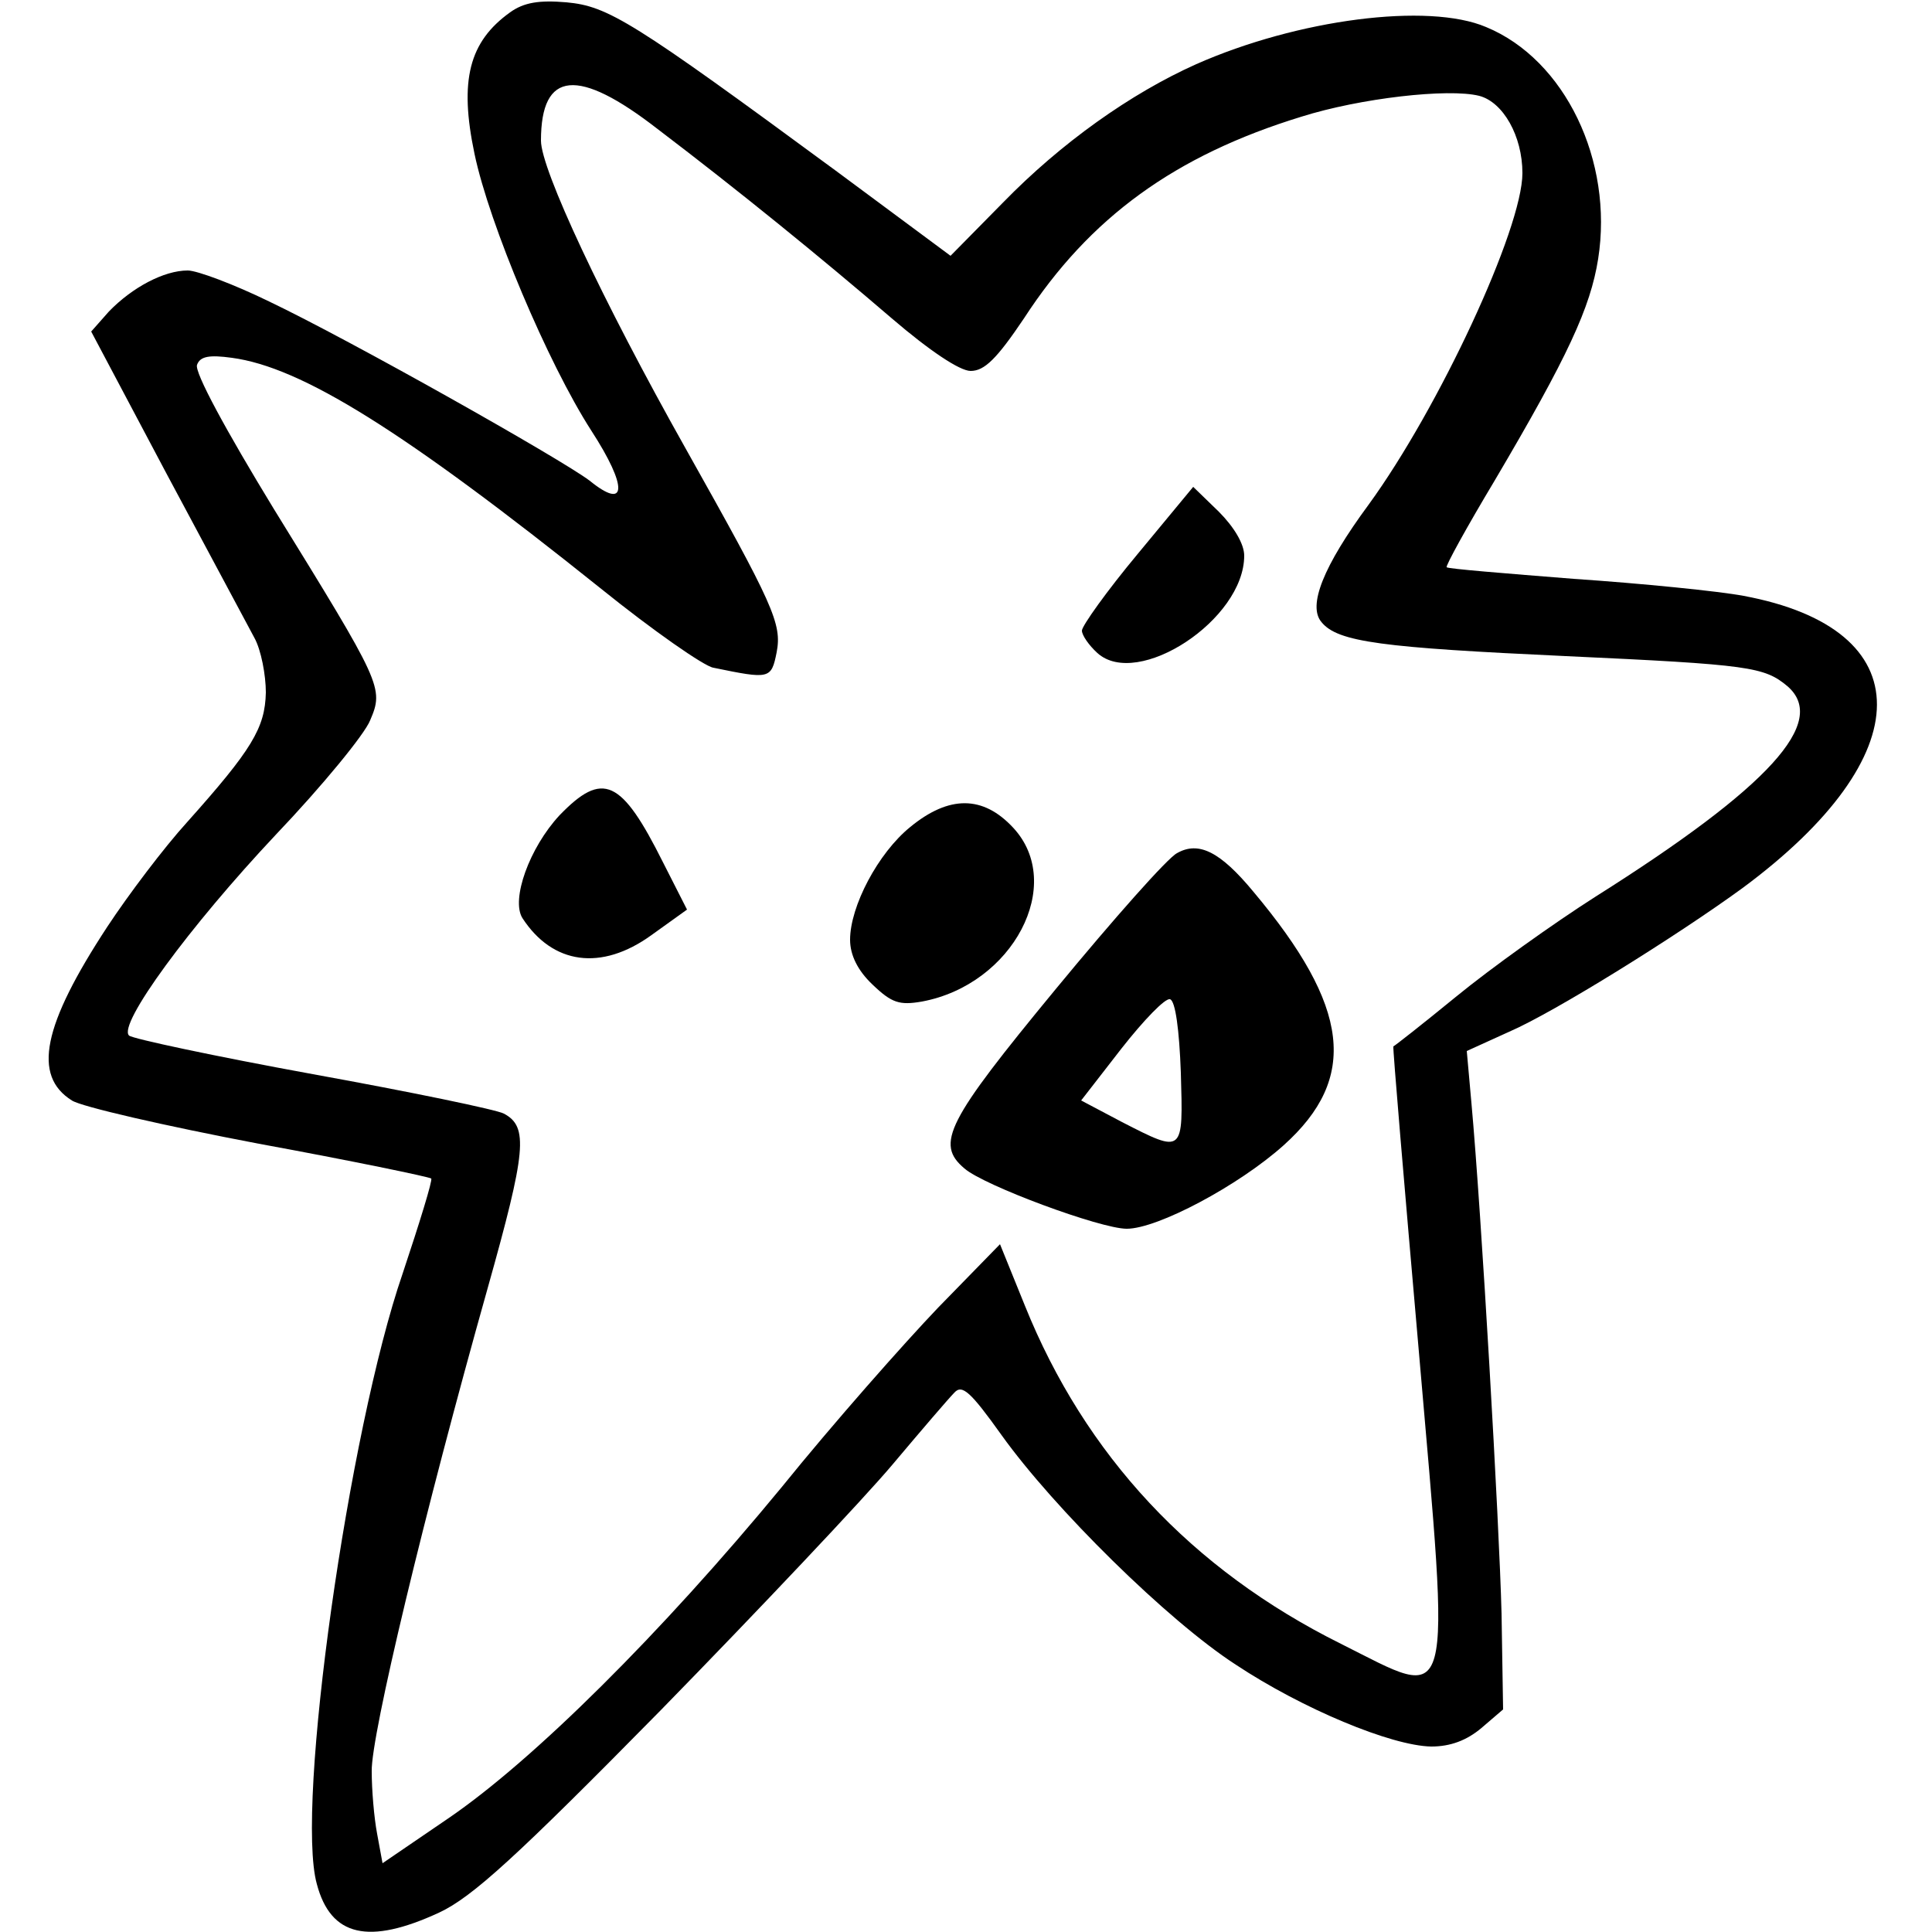
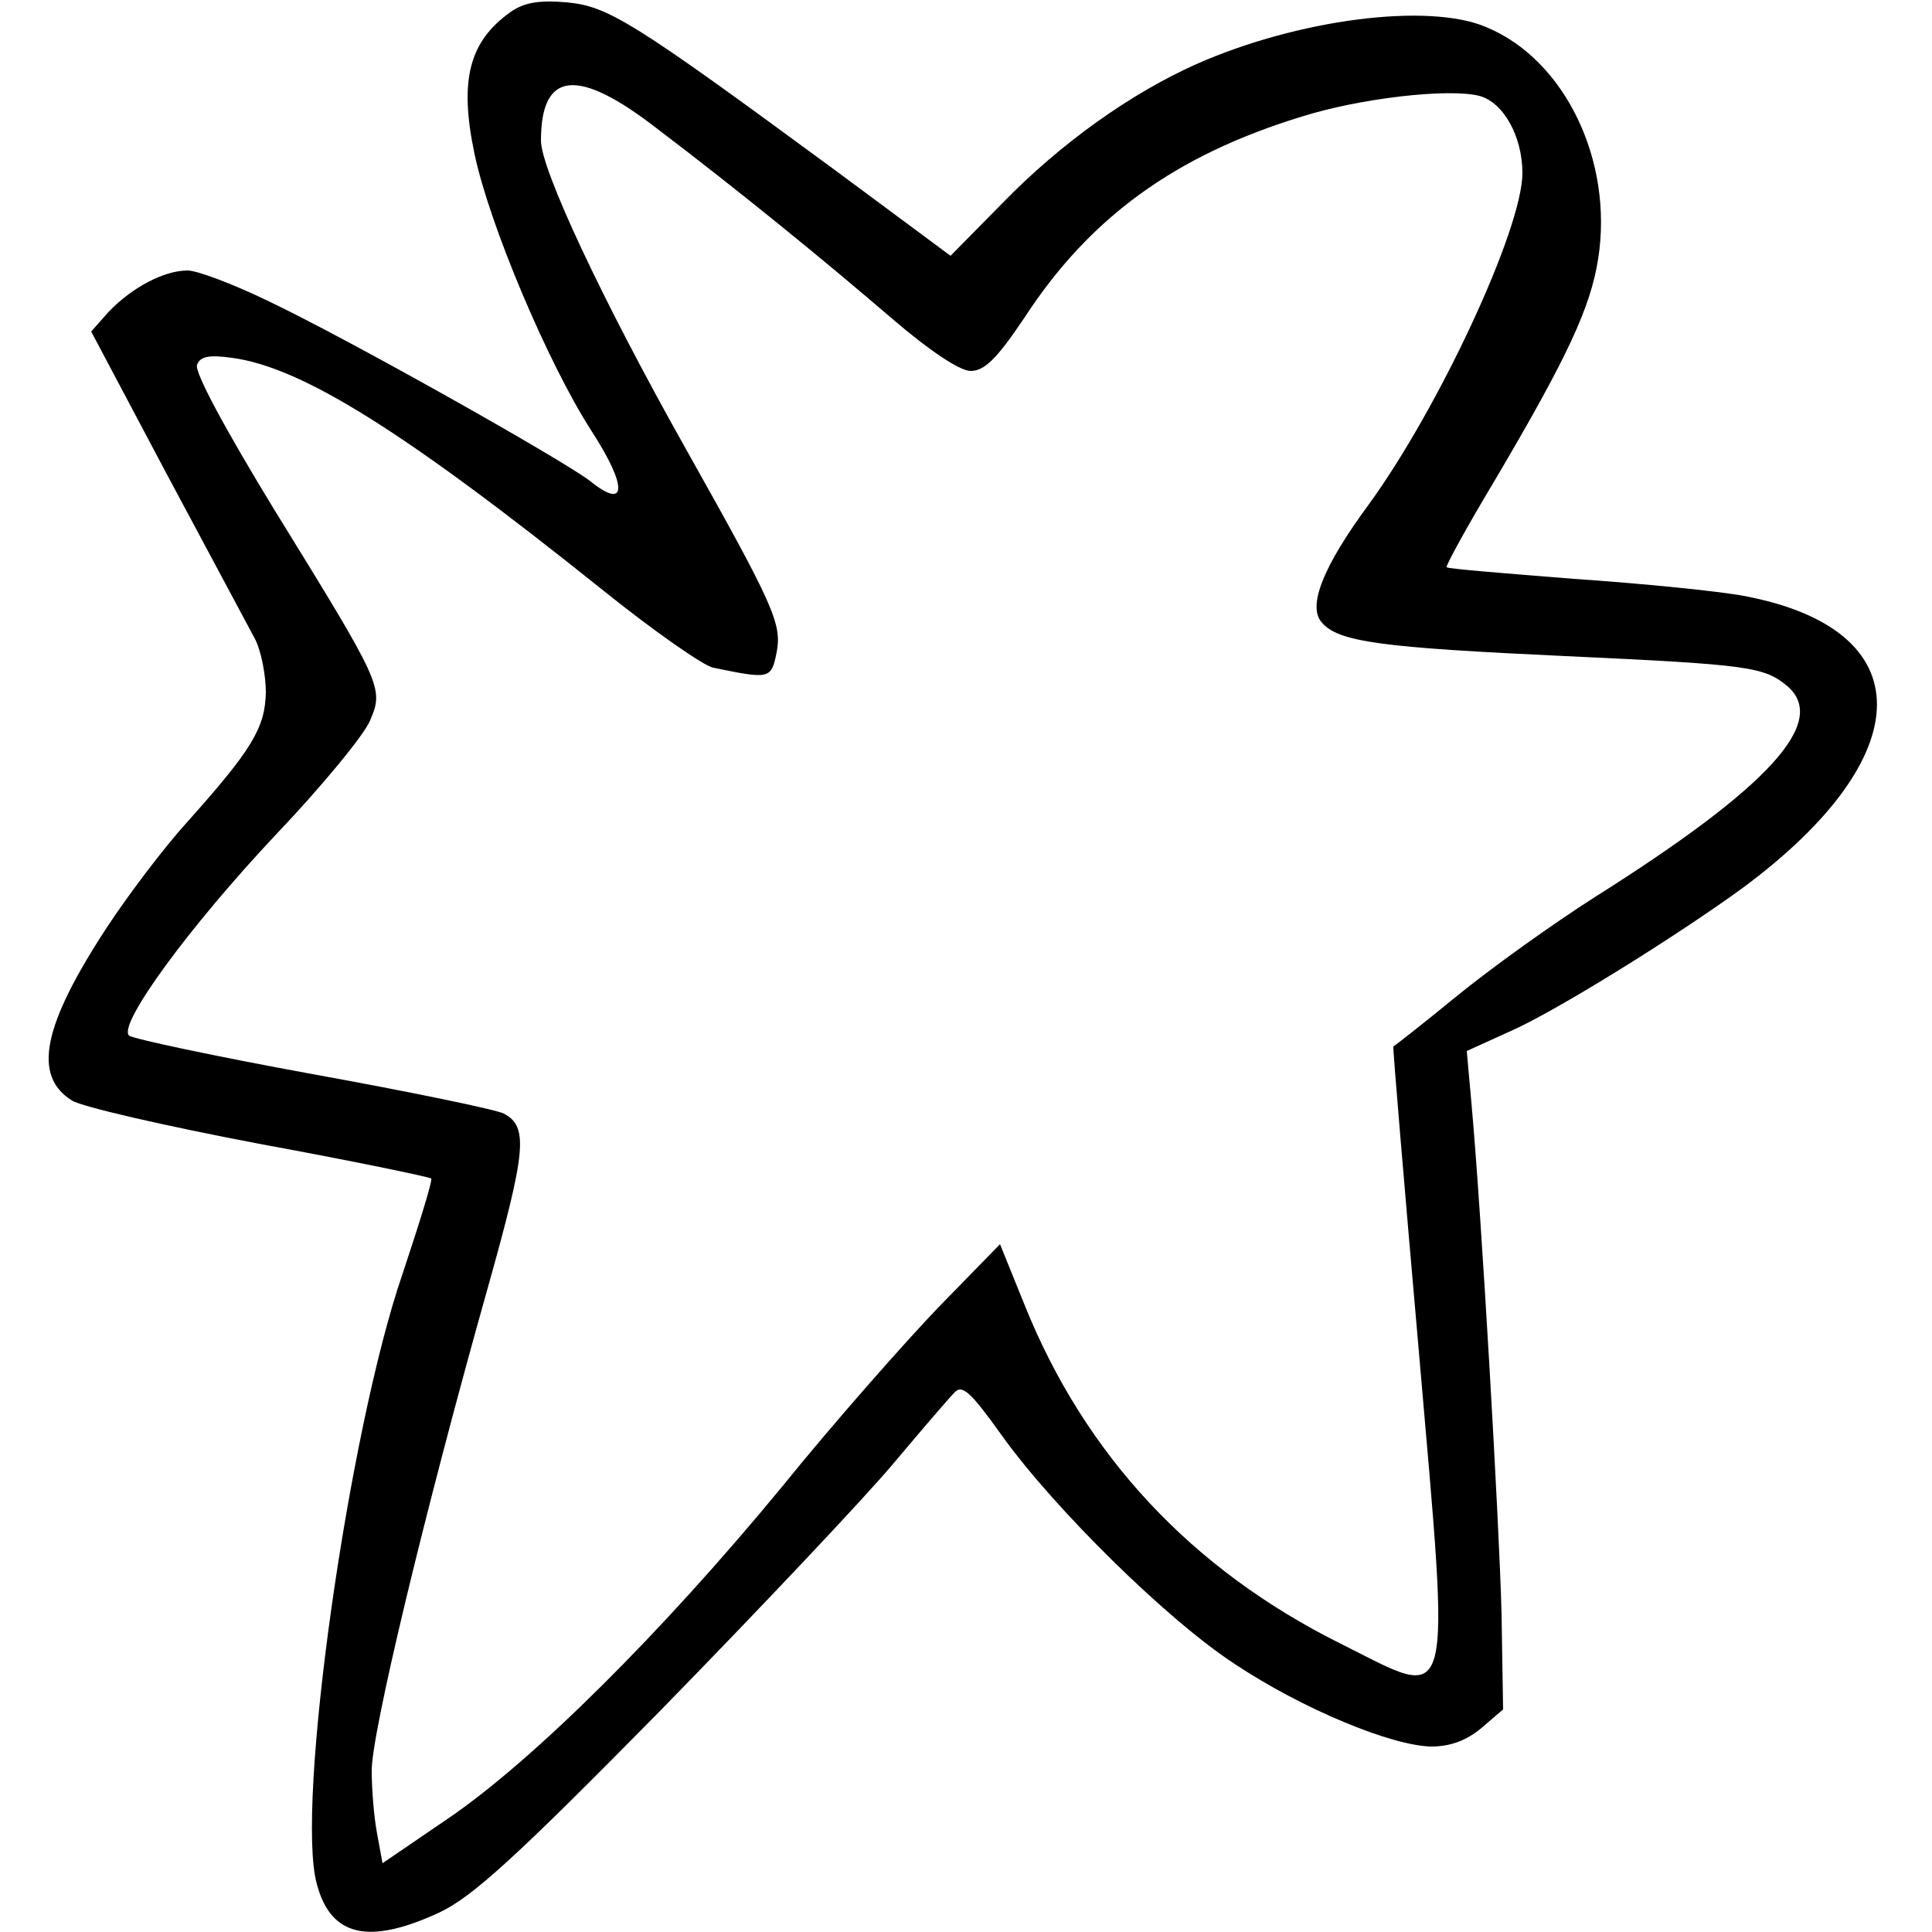
<svg xmlns="http://www.w3.org/2000/svg" version="1.0" width="250pt" height="250pt" viewBox="0 0 250 250" preserveAspectRatio="xMidYMid meet">
  <g transform="translate(0,250) scale(0.1,-0.1)" fill="#000000" stroke="none">
    <path d="M660 2484 c-53 -38 -66 -88 -46 -183 19 -91 95 -271 151 -358 48 -74 46 -104 -2 -65 -37 28 -310 182 -415 232 -45 22 -93 40 -105 40 -31 0 -72 -22 -102 -53 l-23 -26 97 -183 c54 -101 105 -196 114 -213 9 -16 15 -49 15 -71 -1 -46 -18 -74 -102 -168 -30 -33 -76 -94 -103 -135 -84 -128 -97 -193 -46 -225 12 -8 121 -33 242 -56 120 -22 221 -43 223 -45 2 -2 -15 -57 -37 -123 -70 -203 -139 -690 -111 -790 18 -68 67 -79 158 -37 43 20 100 72 287 262 128 131 263 274 300 318 37 44 73 86 80 93 10 11 21 1 61 -55 68 -95 215 -240 303 -297 86 -57 201 -105 253 -106 25 0 46 8 65 24 l28 24 -2 124 c-3 118 -26 518 -39 661 l-6 67 55 25 c58 25 217 124 302 186 231 171 232 335 1 378 -32 6 -131 16 -220 22 -88 7 -163 13 -164 15 -2 1 26 52 62 112 95 161 124 224 134 287 20 127 -43 258 -145 300 -75 32 -244 10 -375 -48 -85 -38 -175 -102 -250 -179 l-68 -69 -147 109 c-265 195 -296 214 -350 219 -35 3 -55 0 -73 -13z m191 -151 c104 -79 211 -166 303 -245 49 -42 88 -68 102 -68 18 0 34 16 69 68 85 131 196 211 359 261 76 24 190 37 230 27 31 -8 56 -52 56 -100 0 -72 -108 -304 -199 -429 -59 -80 -79 -131 -61 -152 21 -26 79 -33 316 -44 239 -11 257 -14 287 -39 53 -46 -23 -130 -248 -272 -55 -35 -136 -93 -180 -129 -44 -36 -81 -65 -82 -65 -1 -1 14 -178 33 -395 41 -475 47 -452 -101 -378 -193 96 -331 244 -409 438 l-32 79 -80 -82 c-44 -46 -136 -150 -203 -233 -155 -188 -321 -353 -431 -428 l-85 -58 -7 38 c-4 21 -7 57 -7 81 -1 46 68 334 150 625 50 178 53 209 21 226 -9 5 -120 28 -247 51 -126 23 -234 46 -238 50 -15 14 78 141 190 260 60 63 115 130 122 148 18 42 15 47 -125 274 -61 100 -103 177 -99 186 4 11 16 13 45 9 90 -12 222 -94 478 -299 67 -54 133 -100 145 -102 73 -15 75 -15 82 20 7 37 -4 61 -118 264 -108 192 -187 361 -187 398 0 91 48 95 151 15z" />
-     <path d="M1472 1783 c-40 -48 -72 -93 -72 -99 0 -6 9 -19 20 -29 52 -47 190 43 190 126 0 15 -13 37 -33 57 l-33 32 -72 -87z" />
-     <path d="M724 1445 c-39 -42 -63 -109 -48 -133 39 -60 102 -69 167 -22 l46 33 -31 61 c-54 108 -78 119 -134 61z" />
-     <path d="M1178 1430 c-42 -34 -78 -103 -78 -146 0 -20 10 -40 29 -58 25 -24 35 -27 64 -22 118 22 186 152 118 225 -39 42 -83 42 -133 1z" />
-     <path d="M1523 1396 c-12 -6 -82 -85 -157 -176 -141 -171 -156 -200 -118 -232 25 -22 176 -78 210 -78 40 0 145 56 203 108 97 87 86 179 -39 328 -43 52 -71 66 -99 50z m5 -284 c3 -105 4 -105 -76 -64 l-53 28 52 67 c29 37 57 66 63 64 7 -2 12 -40 14 -95z" />
  </g>
</svg>